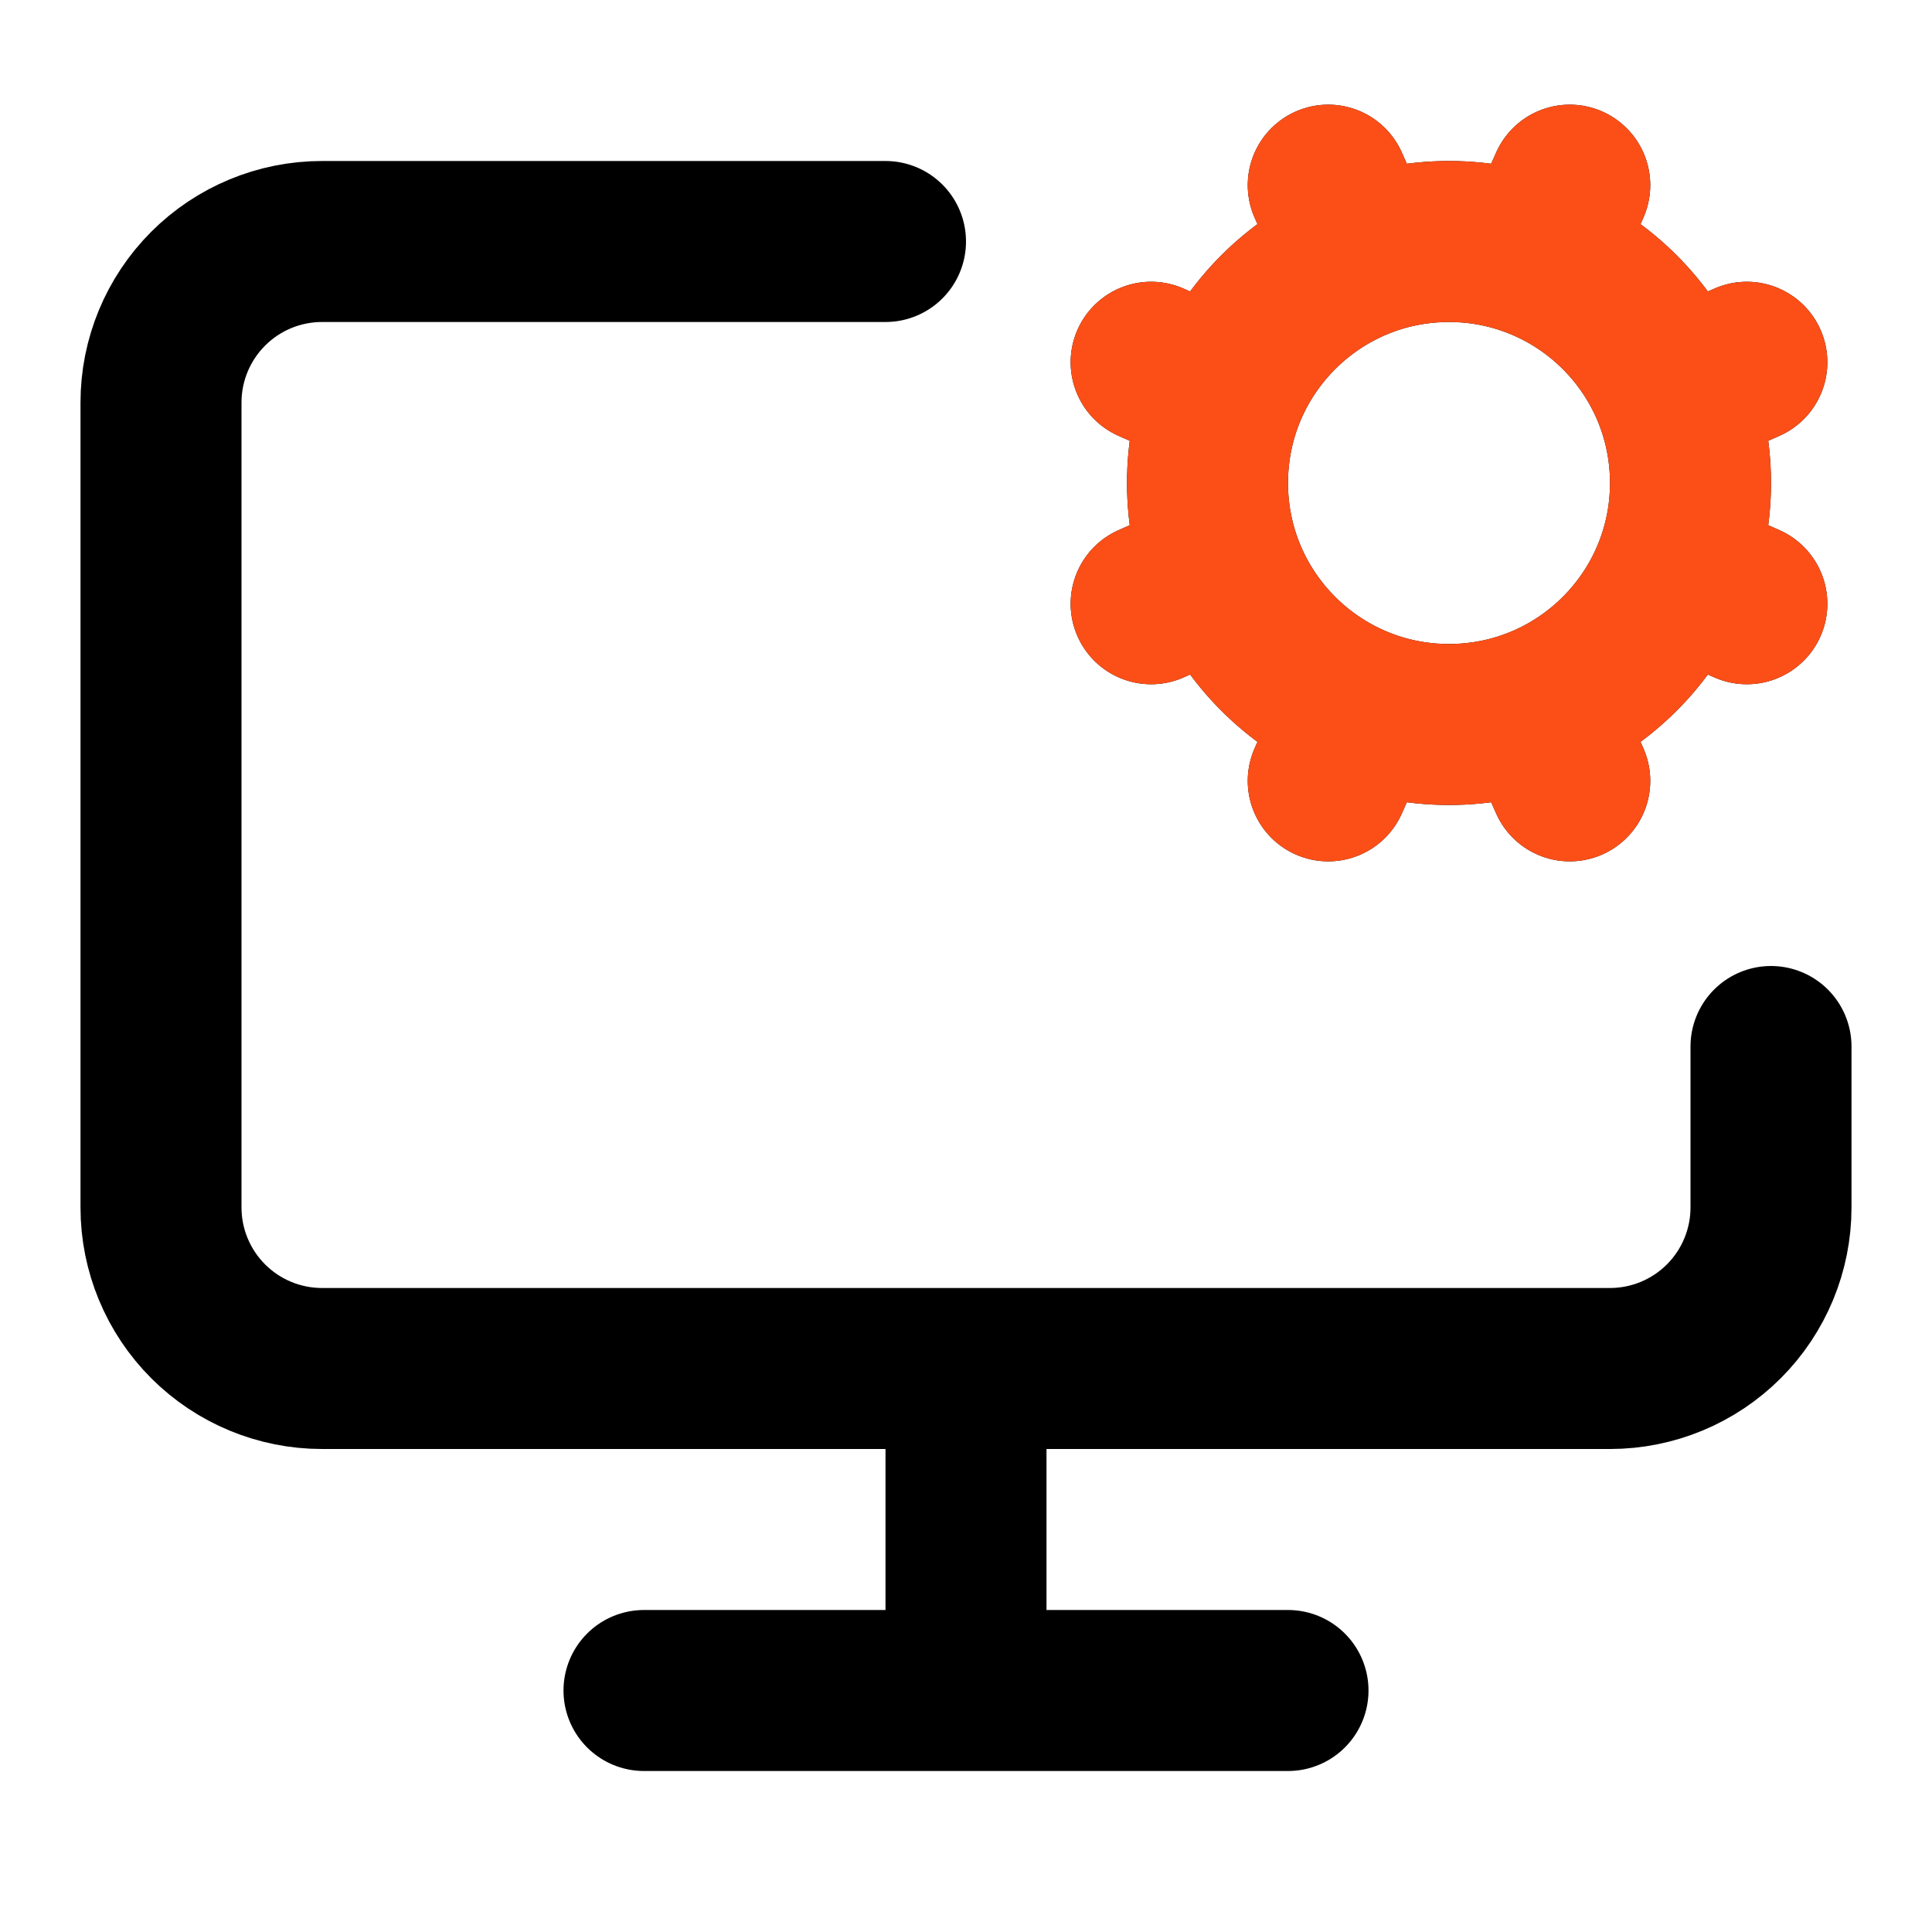
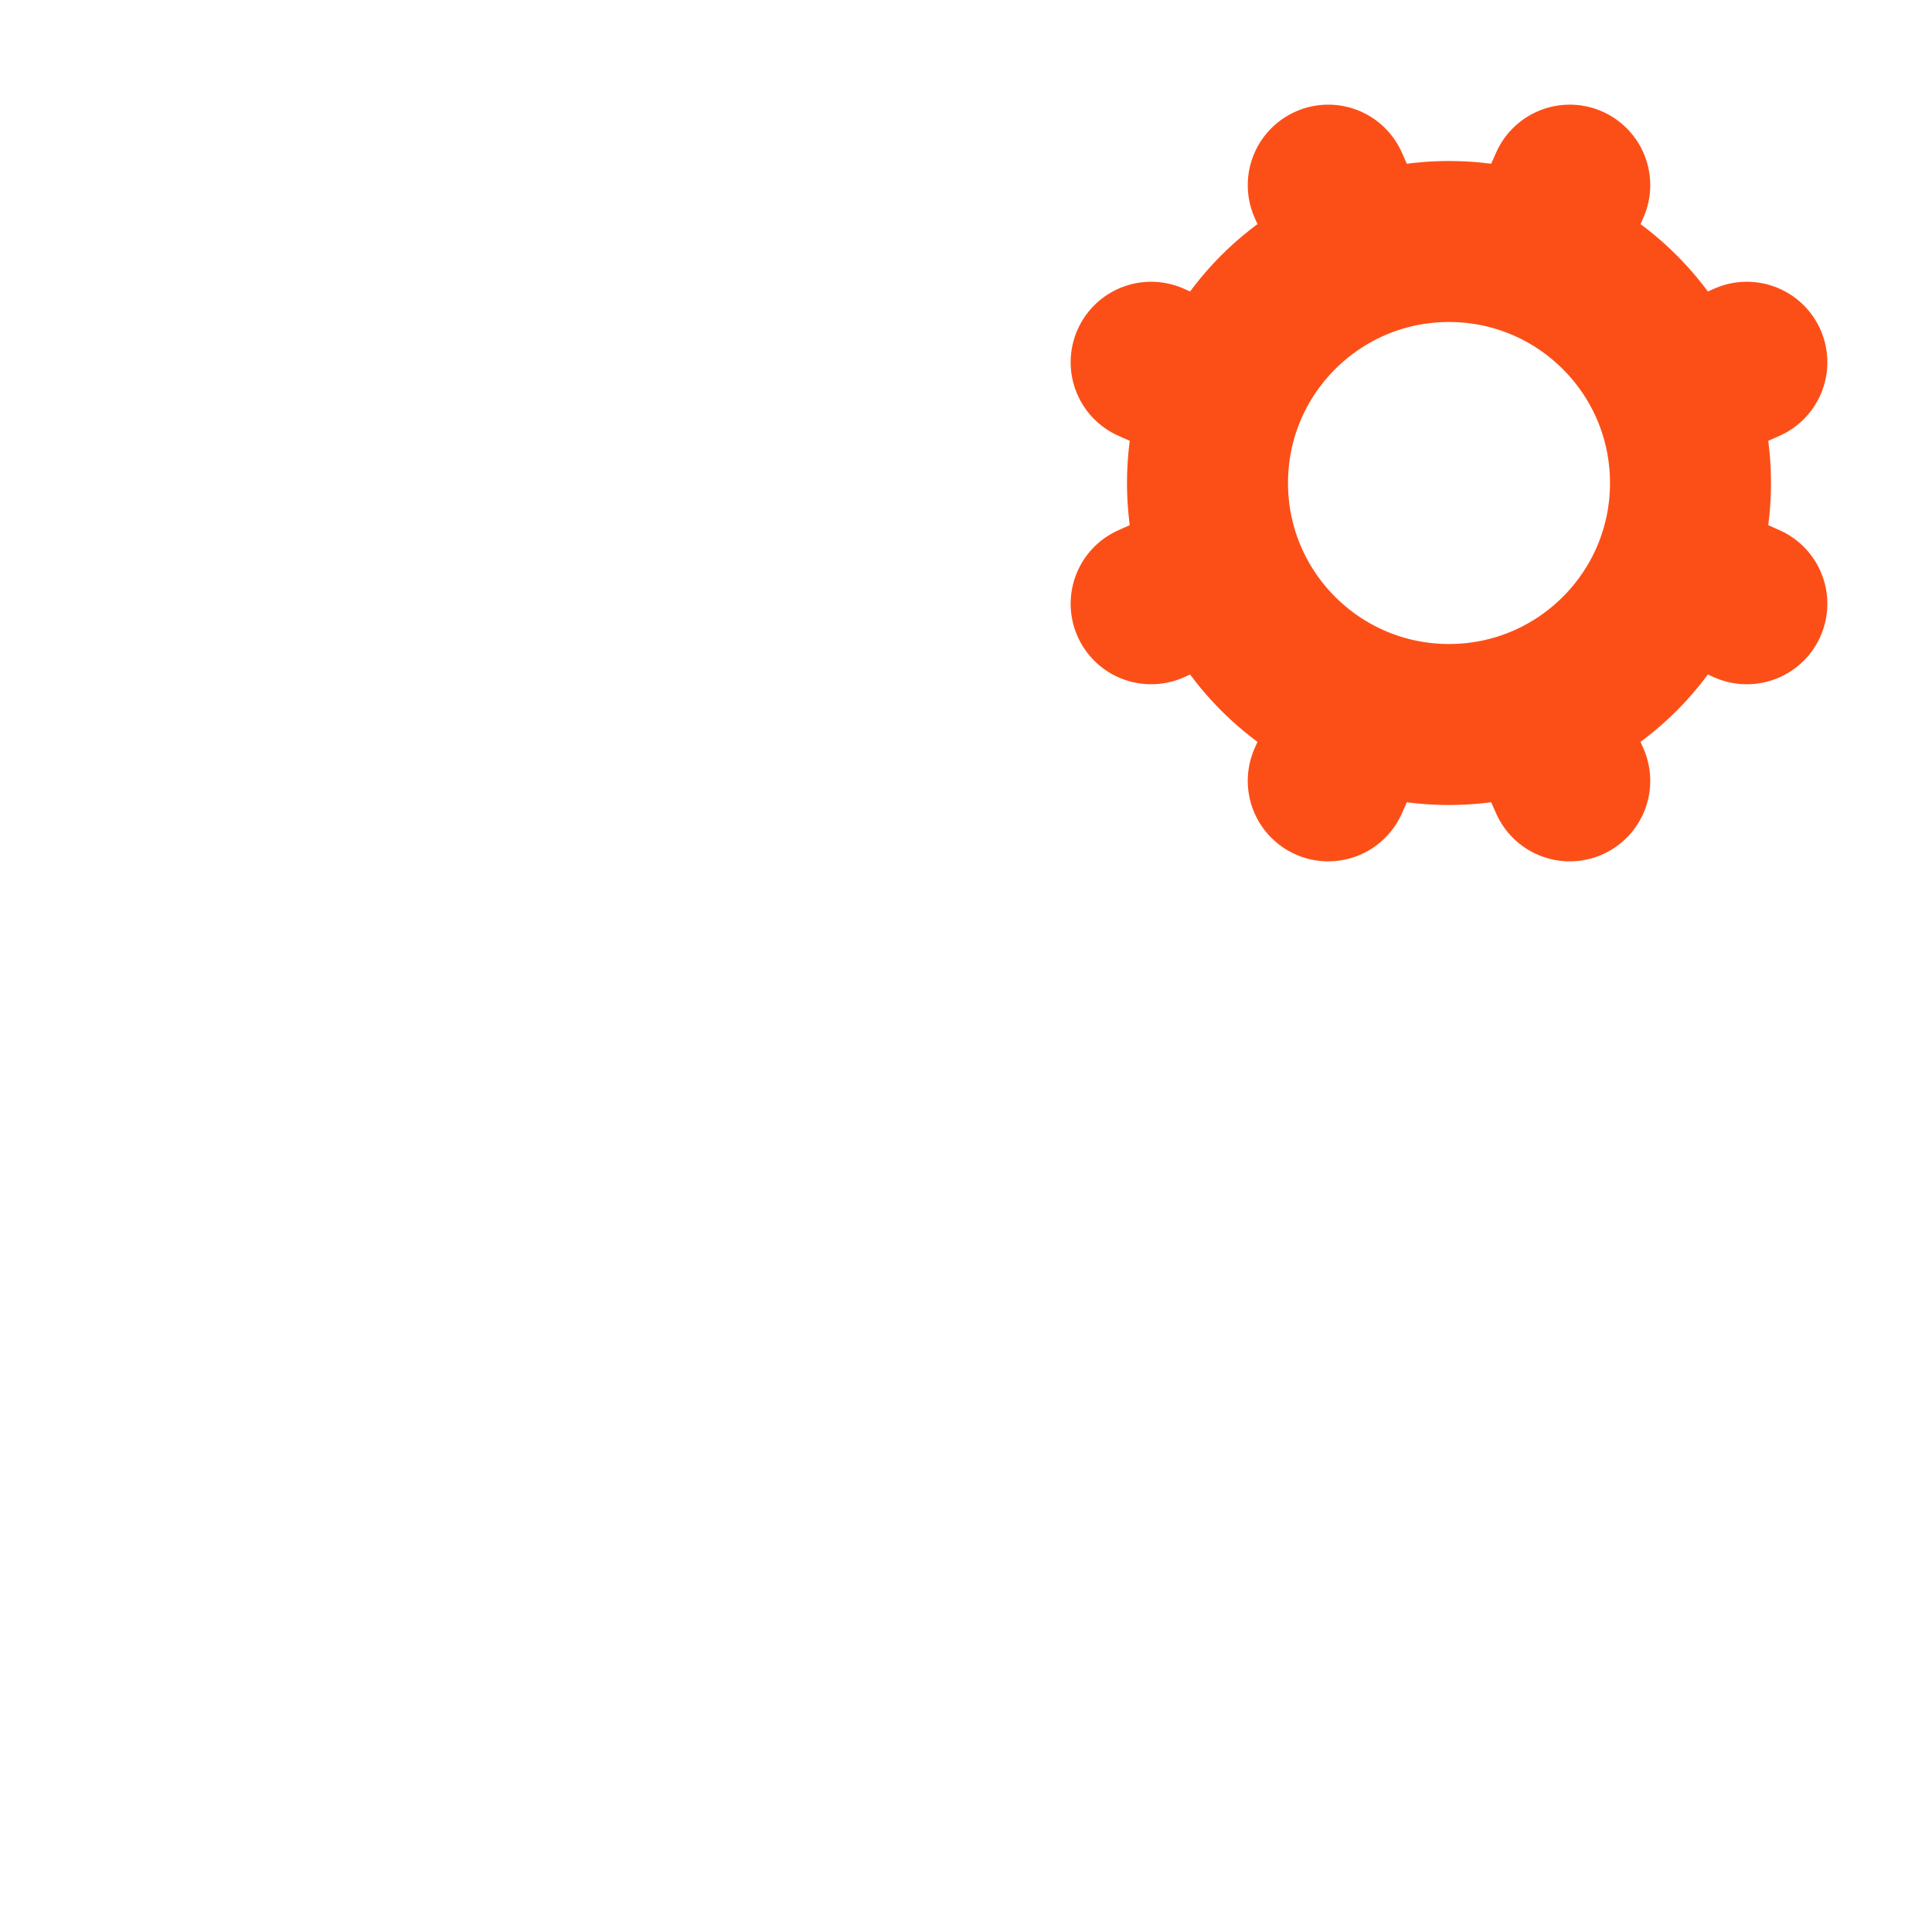
<svg xmlns="http://www.w3.org/2000/svg" width="24" height="24" viewBox="0 0 24 24" fill="none">
-   <path d="M12 17V21M15.2 4.9L14.3 4.5M15.2 7.1L14.3 7.5M16.9 3.2L16.5 2.3M16.9 8.8L16.5 9.7M19.5 2.3L19.1 3.2M19.5 9.7L19.1 8.8M21.7 4.5L20.8 4.9M21.7 7.5L20.8 7.1M22 13V15C22 15.53 21.789 16.039 21.414 16.414C21.039 16.789 20.53 17 20 17H4C3.47 17 2.961 16.789 2.586 16.414C2.211 16.039 2 15.53 2 15V5C2 4.47 2.211 3.961 2.586 3.586C2.961 3.211 3.47 3 4 3H11M8 21H16M21 6C21 7.657 19.657 9 18 9C16.343 9 15 7.657 15 6C15 4.343 16.343 3 18 3C19.657 3 21 4.343 21 6Z" stroke="black" stroke-width="2" stroke-linecap="round" stroke-linejoin="round" />
  <path d="M15.2 4.9L14.3 4.5M15.2 7.1L14.3 7.5M16.9 3.2L16.5 2.3M16.9 8.8L16.5 9.7M19.5 2.3L19.1 3.2M19.5 9.7L19.1 8.8M21.7 4.5L20.8 4.9M21.7 7.5L20.8 7.1M21 6C21 7.657 19.657 9 18 9C16.343 9 15 7.657 15 6C15 4.343 16.343 3 18 3C19.657 3 21 4.343 21 6Z" stroke="#FC4F18" stroke-width="2" stroke-linecap="round" stroke-linejoin="round" />
</svg>